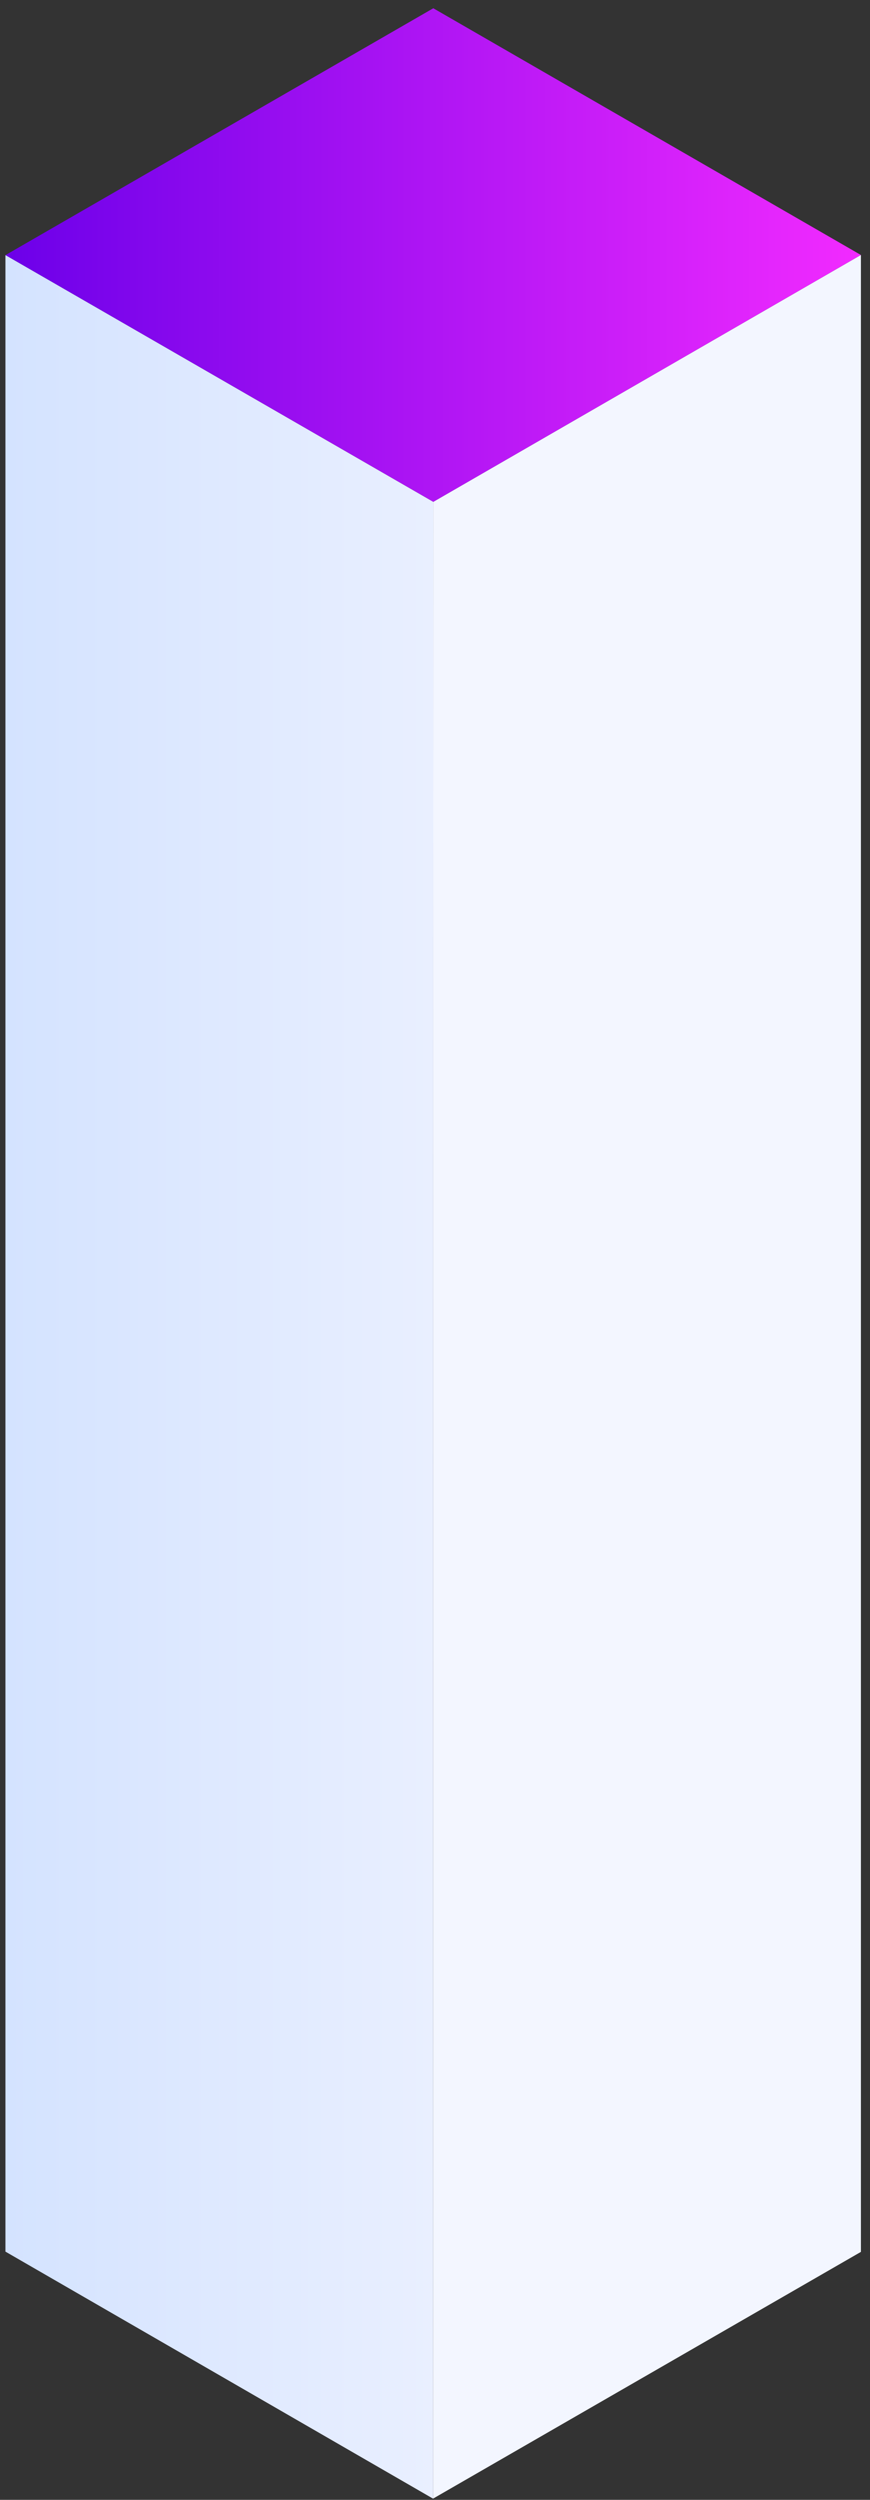
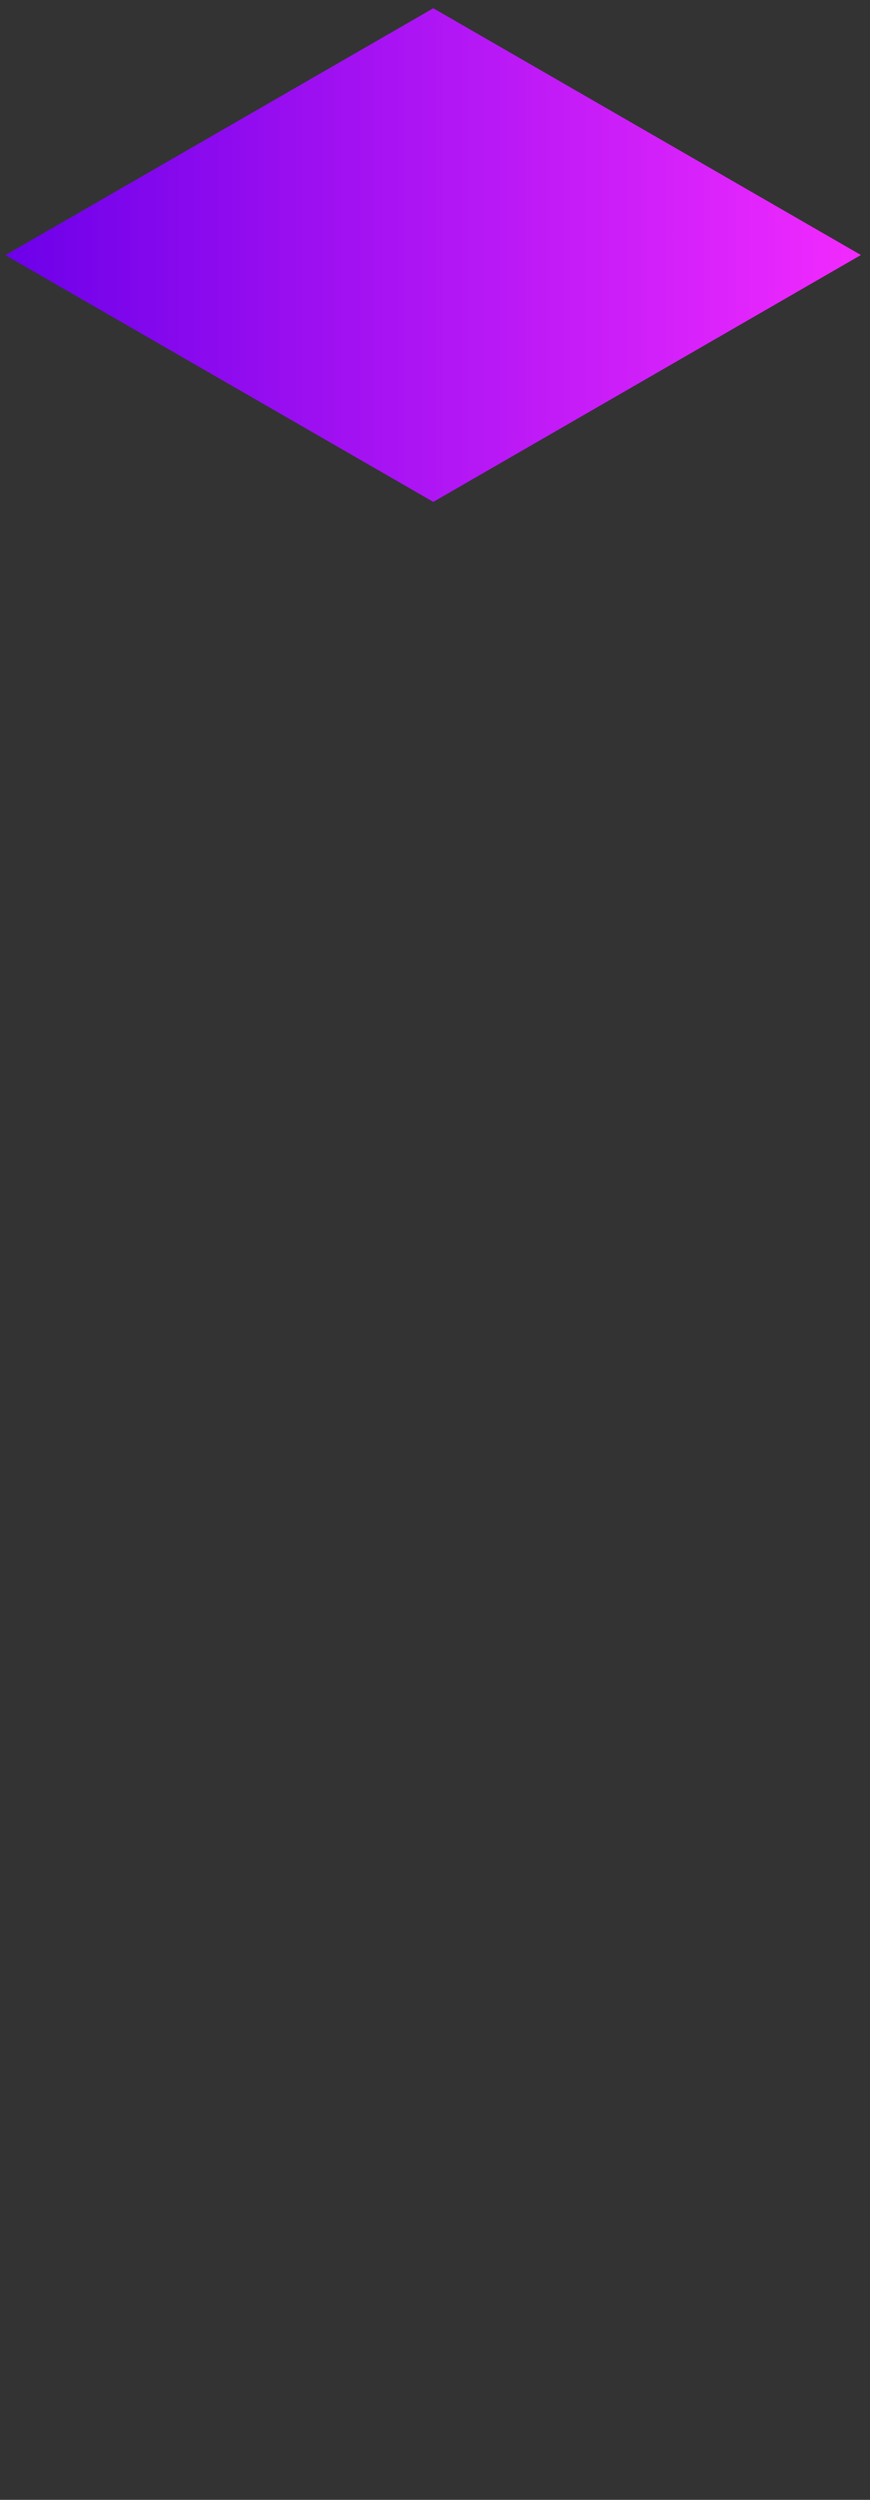
<svg xmlns="http://www.w3.org/2000/svg" width="63" height="181" viewBox="0 0 63 181" fill="none">
  <rect x="0" y="0" width="63" height="181" fill="#333333" stroke="none" />
  <path d="M62.342 18.464L31.377 36.339L0.394 18.473L31.377 0.598L62.342 18.464Z" fill="url(#paint0_linear_724_3)" />
-   <path d="M62.342 18.464V163.047L31.358 180.913L31.377 36.339L62.342 18.464Z" fill="#F3F6FF" />
-   <path d="M31.358 180.913L0.394 163.028V18.473L31.377 36.339L31.358 180.913Z" fill="url(#paint1_linear_724_3)" />
  <defs>
    <linearGradient id="paint0_linear_724_3" x1="62.342" y1="18.473" x2="0.395" y2="18.473" gradientUnits="userSpaceOnUse">
      <stop stop-color="#F22AFF" />
      <stop offset="1" stop-color="#6C00E9" />
    </linearGradient>
    <linearGradient id="paint1_linear_724_3" x1="31.378" y1="99.694" x2="0.395" y2="99.694" gradientUnits="userSpaceOnUse">
      <stop stop-color="#E9EFFF" />
      <stop offset="1" stop-color="#D4E3FF" />
    </linearGradient>
  </defs>
</svg>